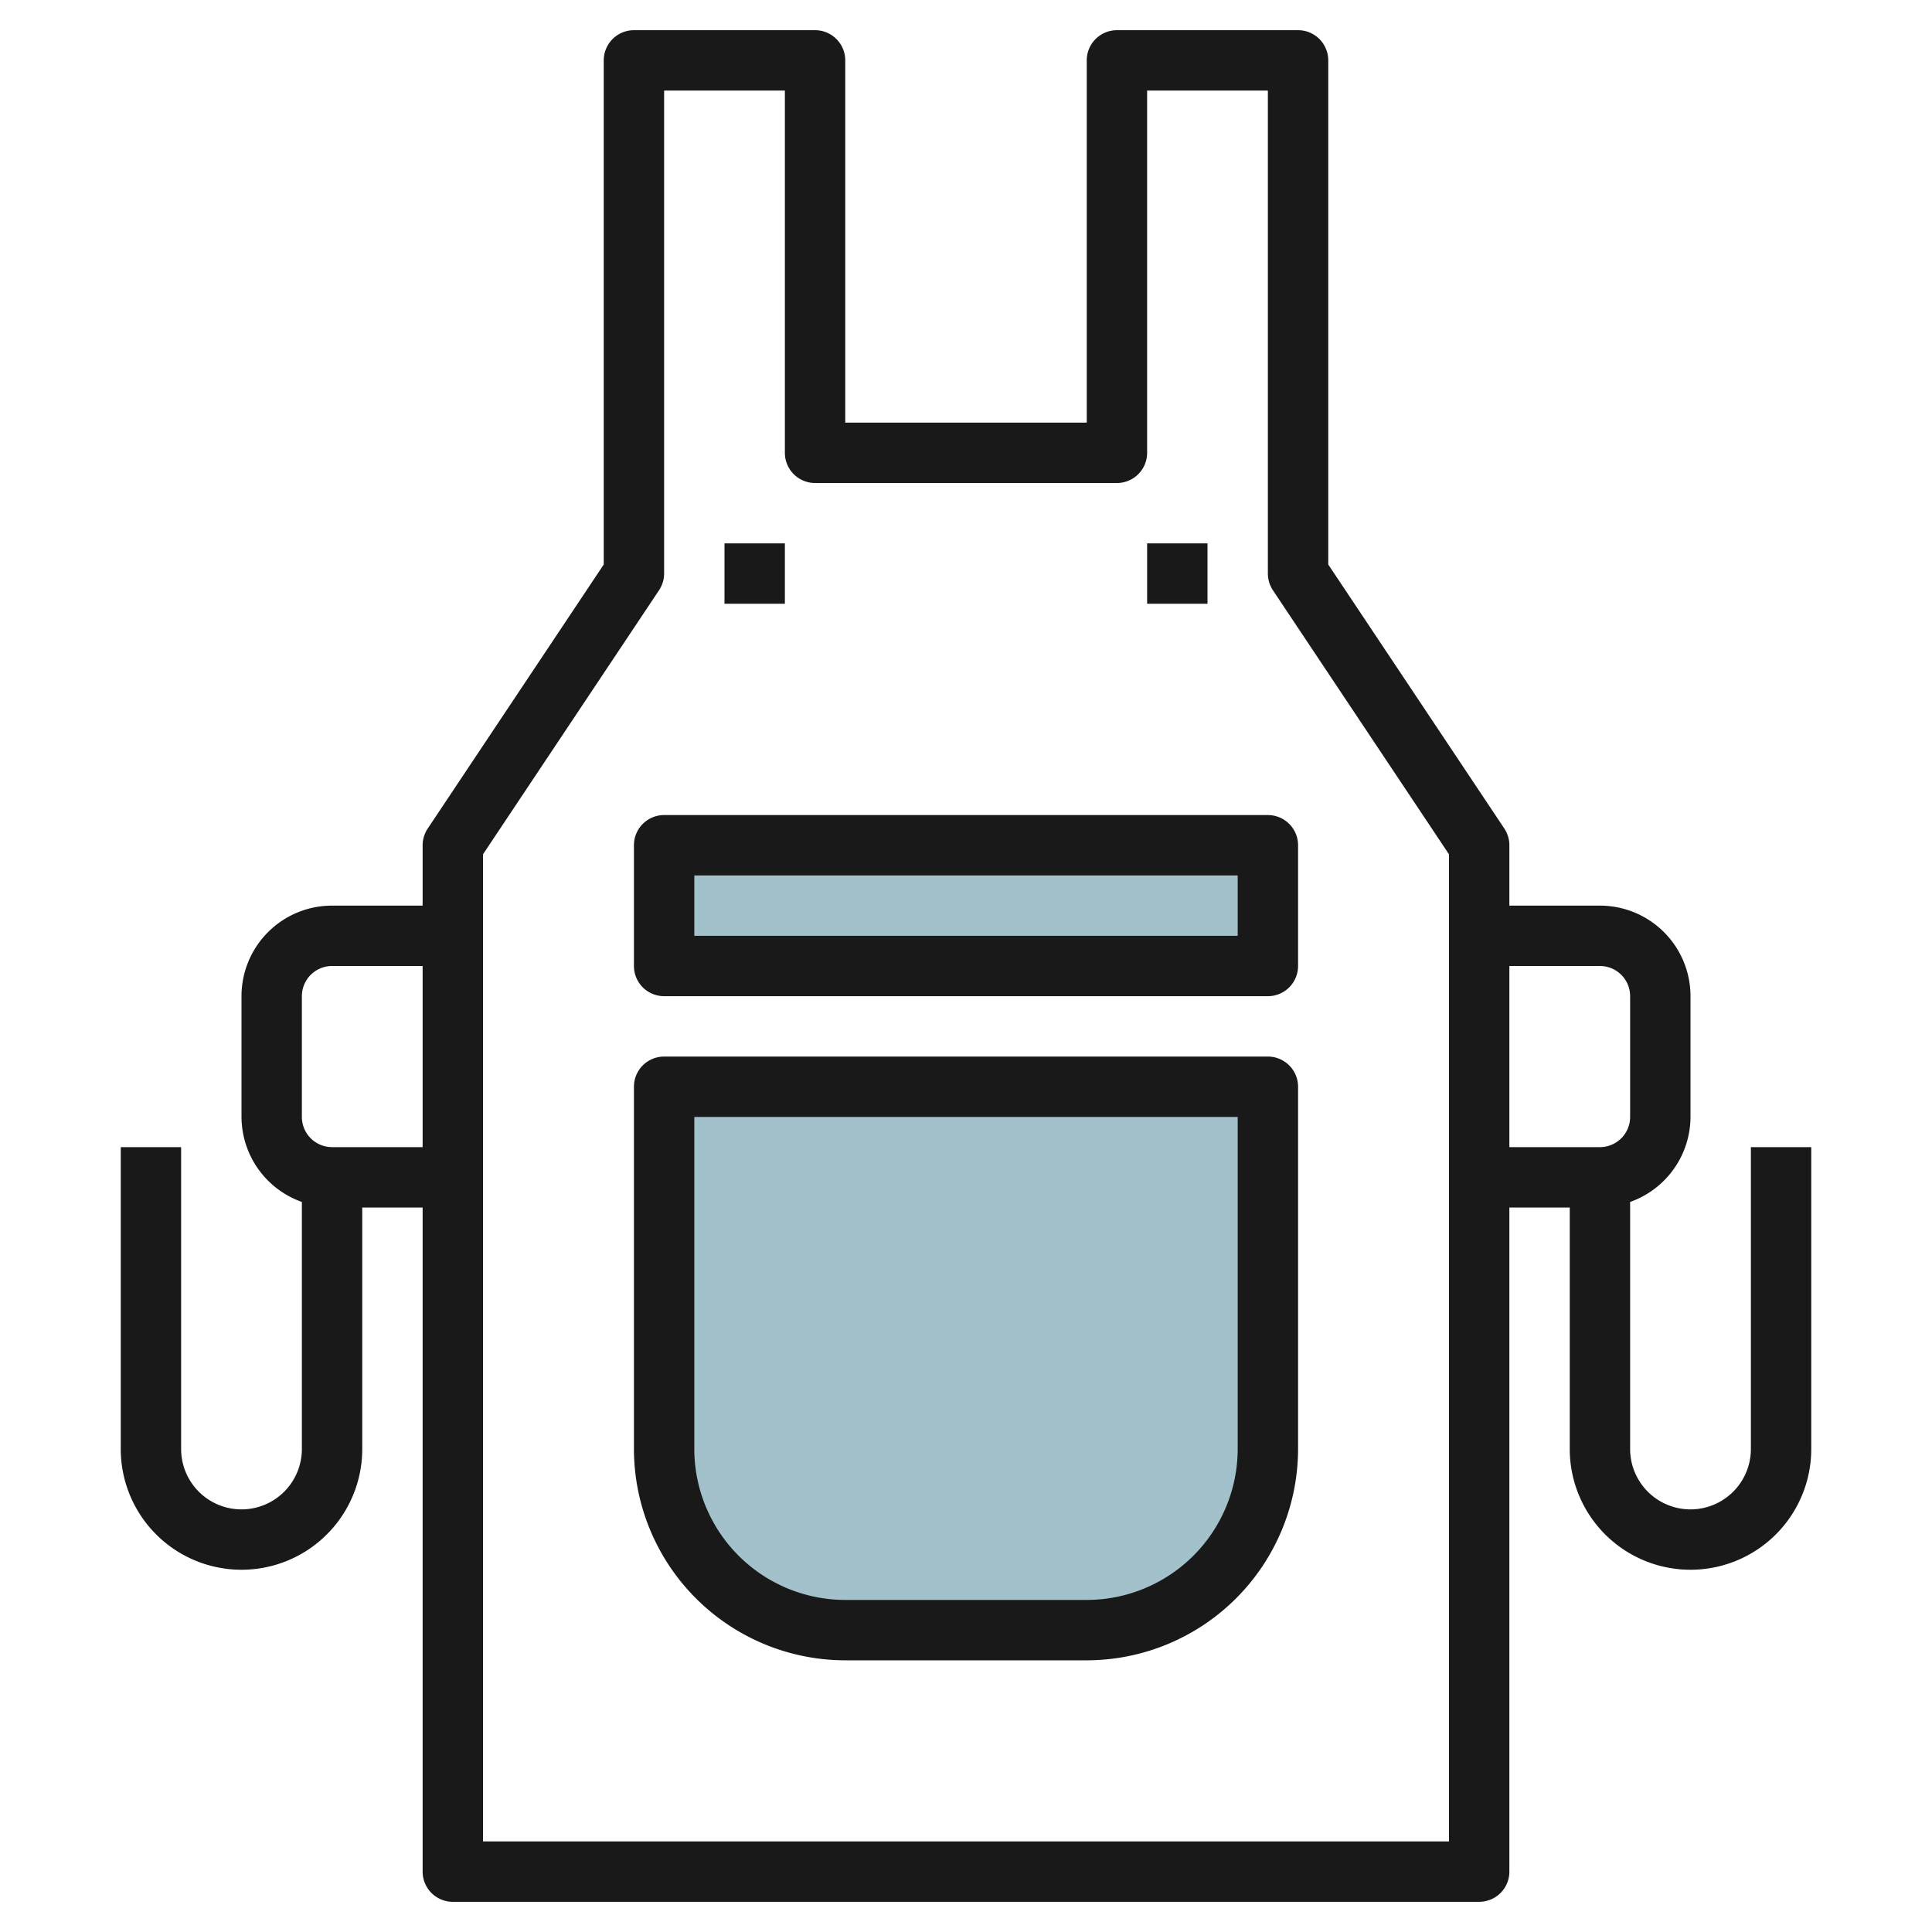
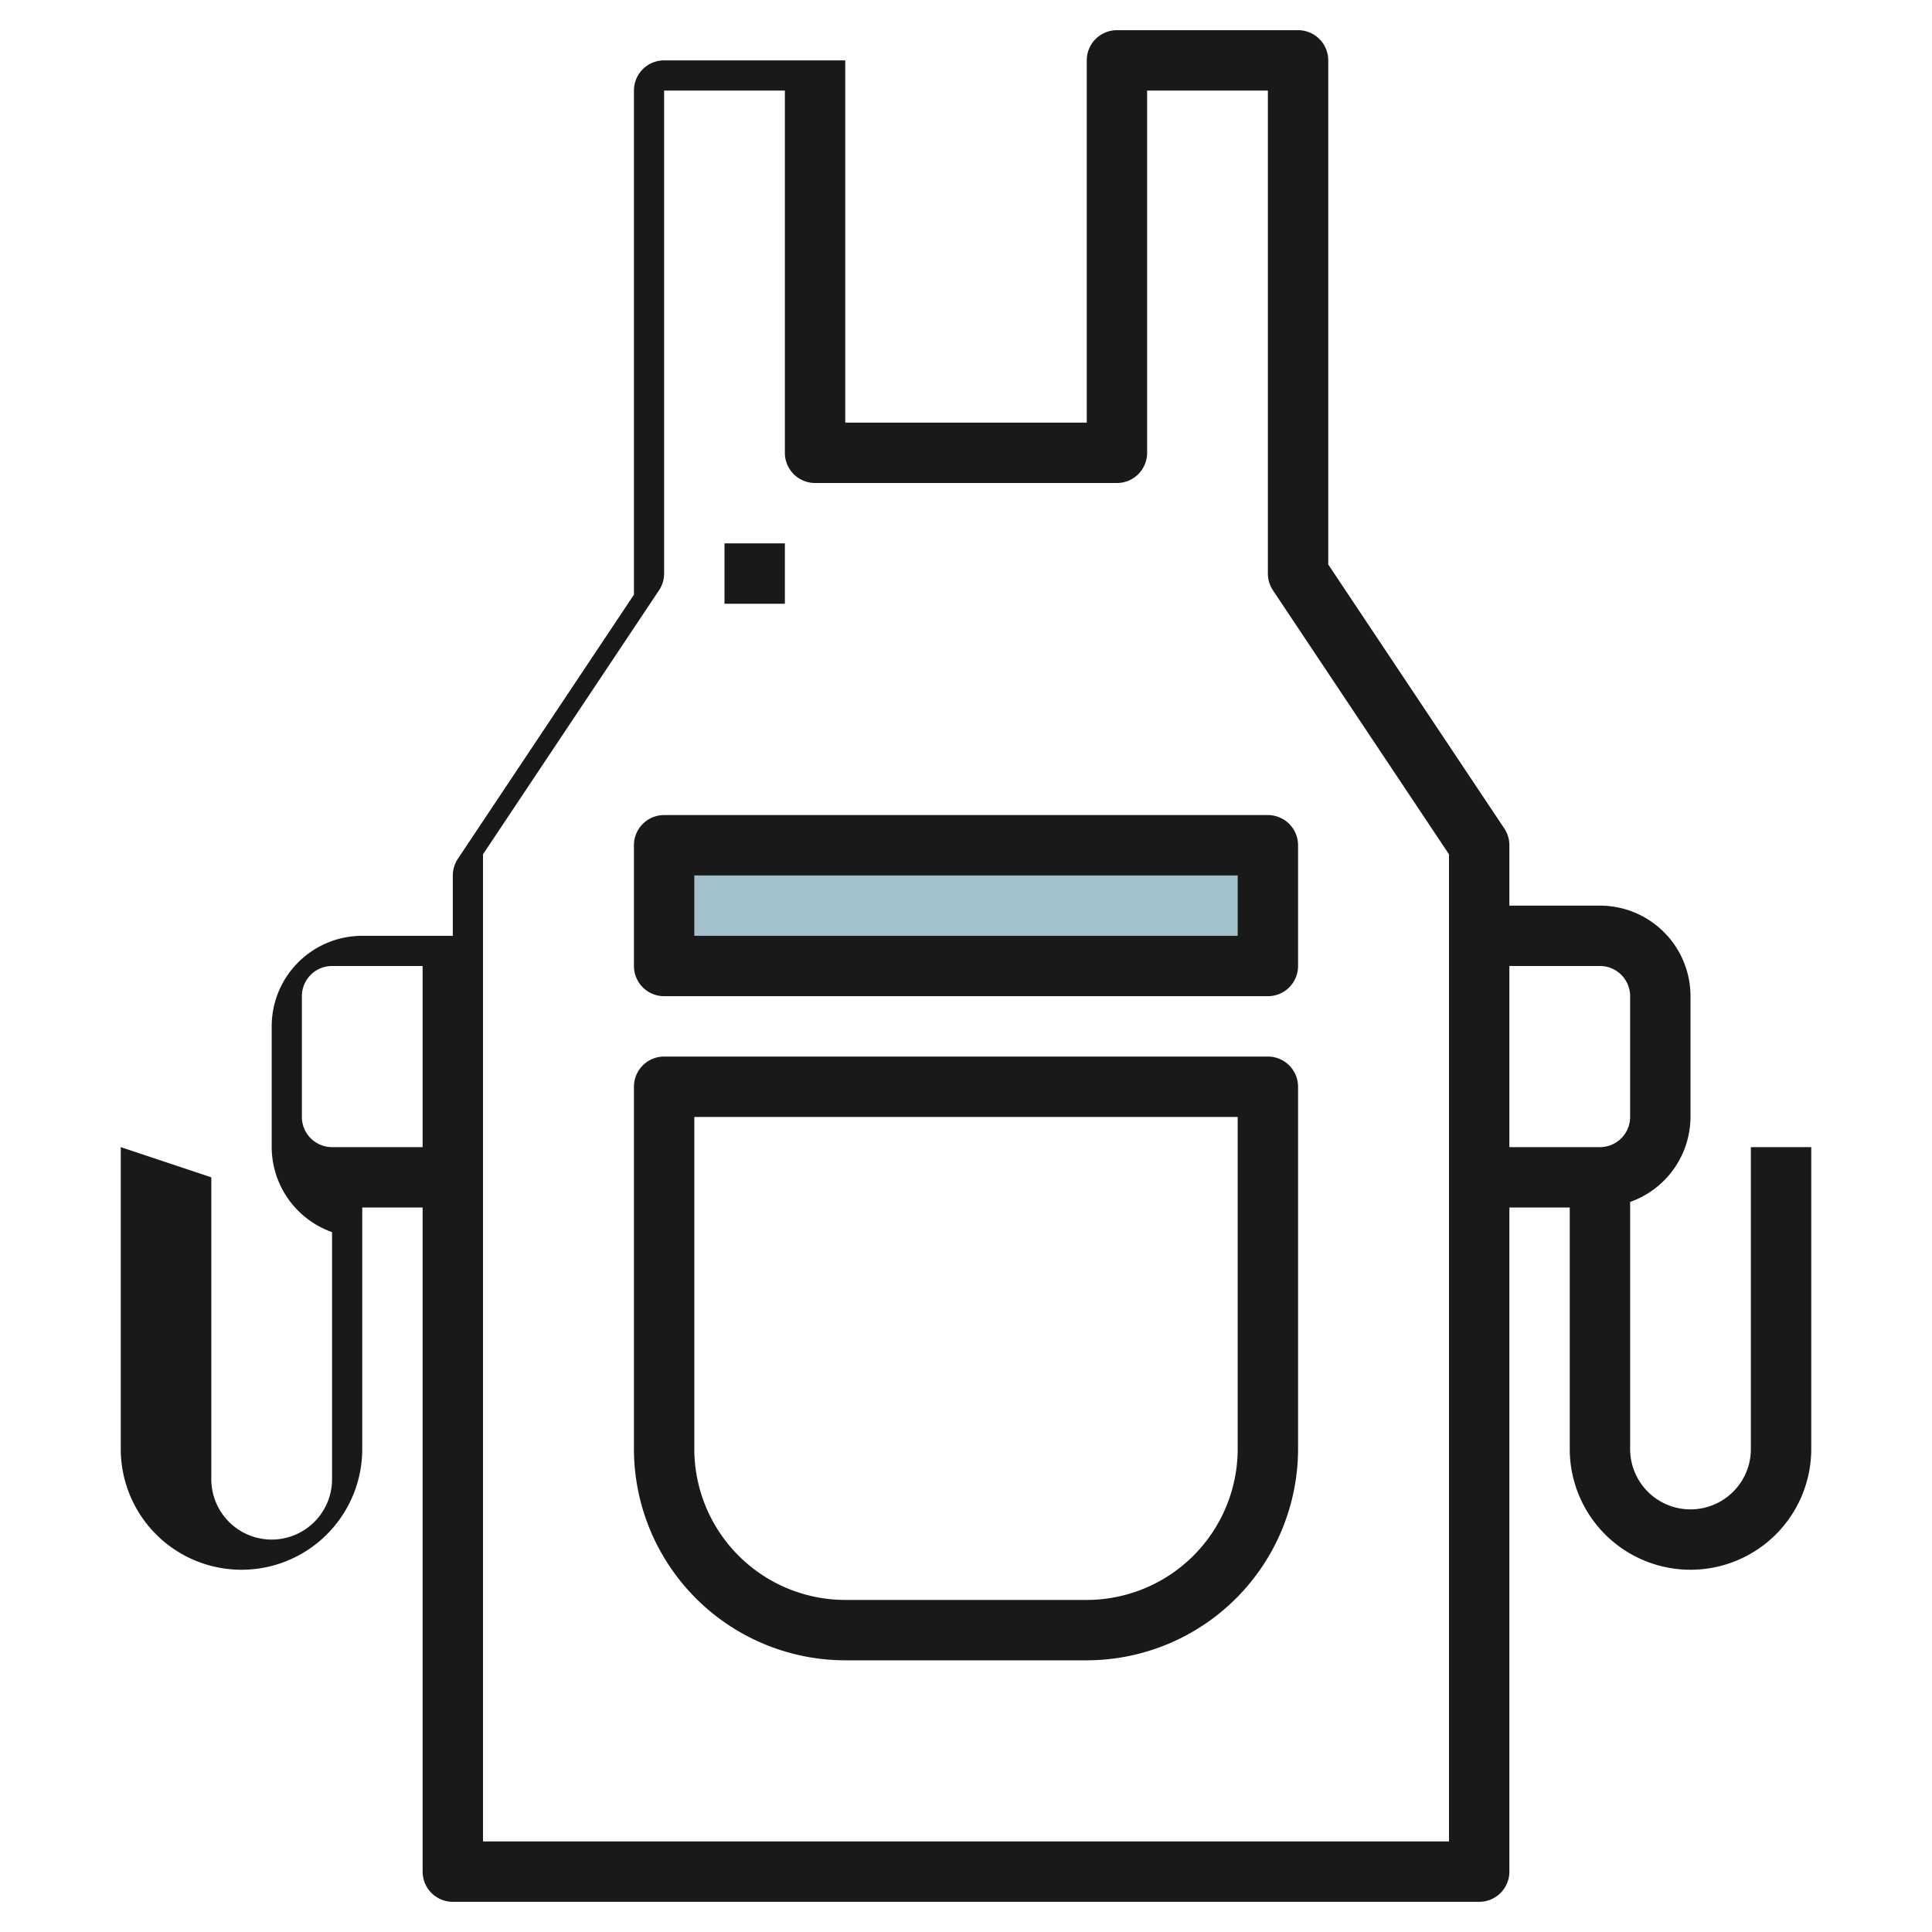
<svg xmlns="http://www.w3.org/2000/svg" height="512" viewBox="0 0 64 64" width="512">
  <g id="Layer_24" data-name="Layer 24">
-     <path d="m22 36h20a0 0 0 0 1 0 0v12a6 6 0 0 1 -6 6h-8a6 6 0 0 1 -6-6v-12a0 0 0 0 1 0 0z" fill="#a3c1ca" />
    <path d="m22 28h20v4h-20z" fill="#a3c1ca" />
    <g fill="#191919">
      <path d="m42 35h-20a1 1 0 0 0 -1 1v12a7.009 7.009 0 0 0 7 7h8a7.009 7.009 0 0 0 7-7v-12a1 1 0 0 0 -1-1zm-1 13a5.006 5.006 0 0 1 -5 5h-8a5.006 5.006 0 0 1 -5-5v-11h18z" />
      <path d="m24 18h2v2h-2z" />
-       <path d="m38 18h2v2h-2z" />
      <path d="m42 27h-20a1 1 0 0 0 -1 1v4a1 1 0 0 0 1 1h20a1 1 0 0 0 1-1v-4a1 1 0 0 0 -1-1zm-1 4h-18v-2h18z" />
-       <path d="m4 38v10a4 4 0 0 0 8 0v-8h2v22a1 1 0 0 0 1 1h34a1 1 0 0 0 1-1v-22h2v8a4 4 0 0 0 8 0v-10h-2v10a2 2 0 0 1 -4 0v-8.184a3 3 0 0 0 2-2.816v-4a3 3 0 0 0 -3-3h-3v-2a1.006 1.006 0 0 0 -.168-.555l-5.832-8.745v-16.7a1 1 0 0 0 -1-1h-6a1 1 0 0 0 -1 1v12h-8v-12a1 1 0 0 0 -1-1h-6a1 1 0 0 0 -1 1v16.7l-5.832 8.748a1.006 1.006 0 0 0 -.168.552v2h-3a3 3 0 0 0 -3 3v4a3 3 0 0 0 2 2.816v8.184a2 2 0 0 1 -4 0v-10zm49-6a1 1 0 0 1 1 1v4a1 1 0 0 1 -1 1h-3v-6zm-37-3.7 5.832-8.748a1.006 1.006 0 0 0 .168-.552v-16h4v12a1 1 0 0 0 1 1h10a1 1 0 0 0 1-1v-12h4v16a1.006 1.006 0 0 0 .168.555l5.832 8.745v32.7h-32zm-6 4.7a1 1 0 0 1 1-1h3v6h-3a1 1 0 0 1 -1-1z" />
+       <path d="m4 38v10a4 4 0 0 0 8 0v-8h2v22a1 1 0 0 0 1 1h34a1 1 0 0 0 1-1v-22h2v8a4 4 0 0 0 8 0v-10h-2v10a2 2 0 0 1 -4 0v-8.184a3 3 0 0 0 2-2.816v-4a3 3 0 0 0 -3-3h-3v-2a1.006 1.006 0 0 0 -.168-.555l-5.832-8.745v-16.7a1 1 0 0 0 -1-1h-6a1 1 0 0 0 -1 1v12h-8v-12h-6a1 1 0 0 0 -1 1v16.7l-5.832 8.748a1.006 1.006 0 0 0 -.168.552v2h-3a3 3 0 0 0 -3 3v4a3 3 0 0 0 2 2.816v8.184a2 2 0 0 1 -4 0v-10zm49-6a1 1 0 0 1 1 1v4a1 1 0 0 1 -1 1h-3v-6zm-37-3.7 5.832-8.748a1.006 1.006 0 0 0 .168-.552v-16h4v12a1 1 0 0 0 1 1h10a1 1 0 0 0 1-1v-12h4v16a1.006 1.006 0 0 0 .168.555l5.832 8.745v32.7h-32zm-6 4.7a1 1 0 0 1 1-1h3v6h-3a1 1 0 0 1 -1-1z" />
    </g>
  </g>
</svg>